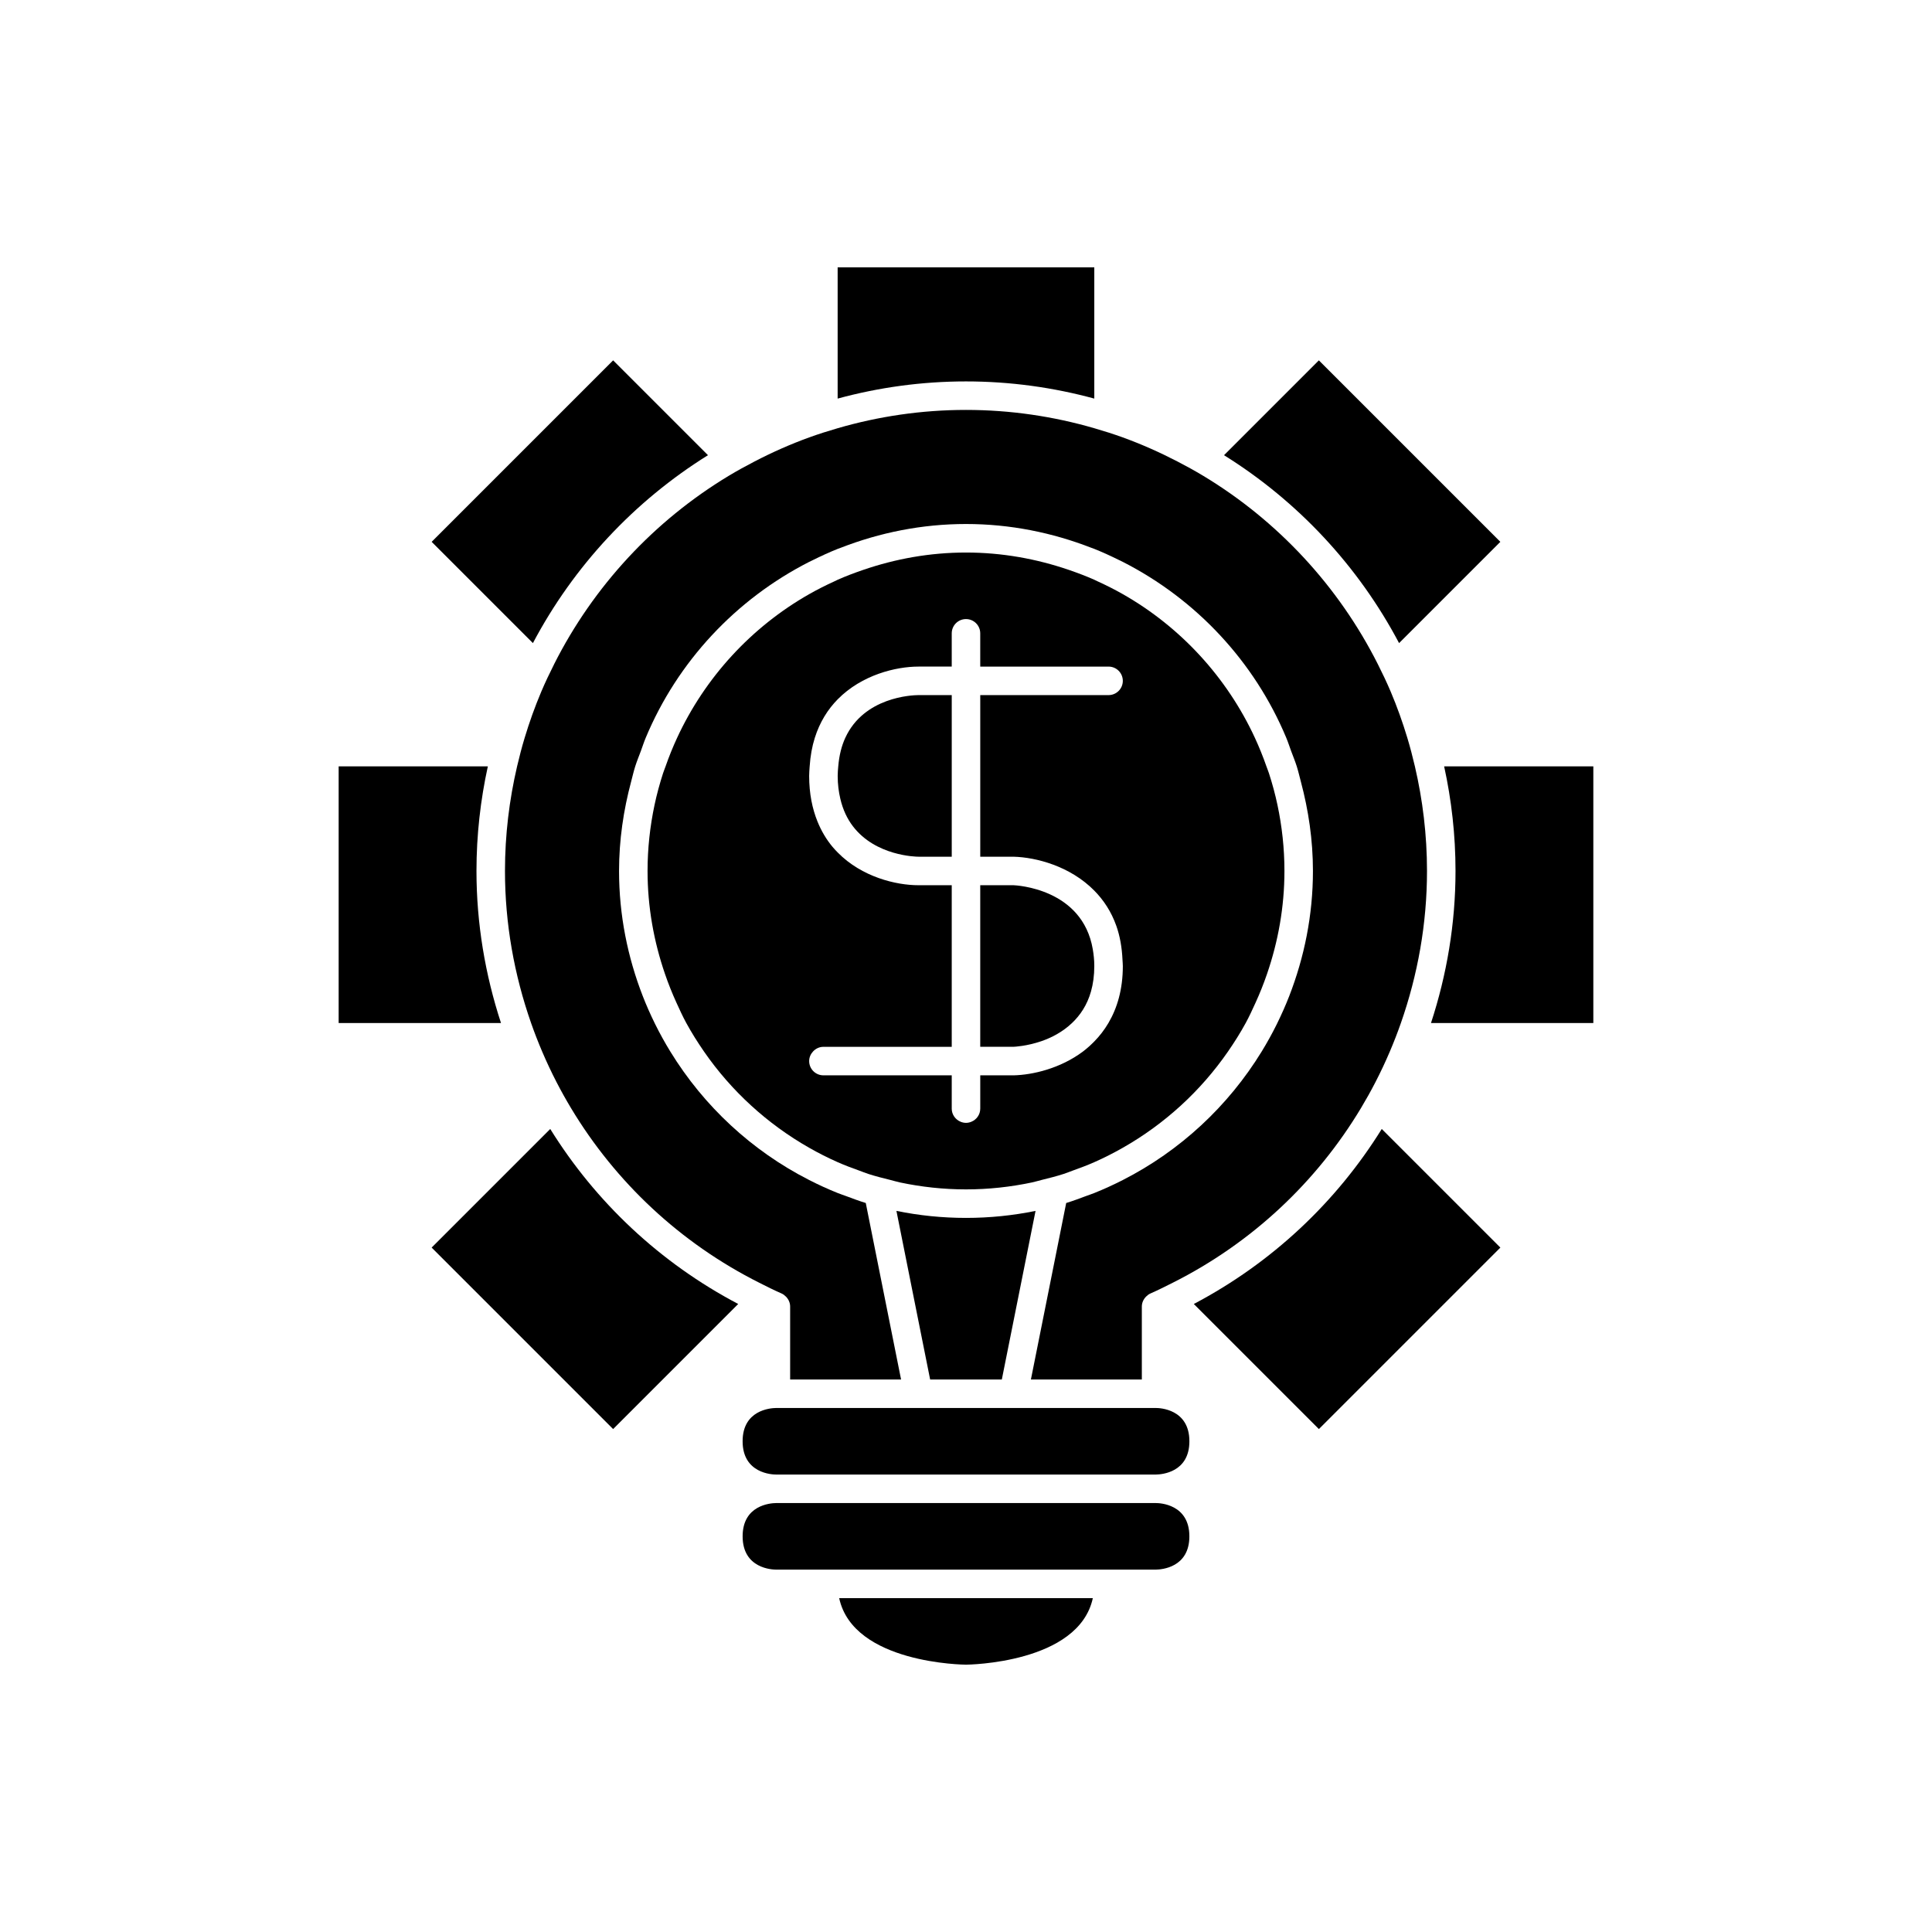
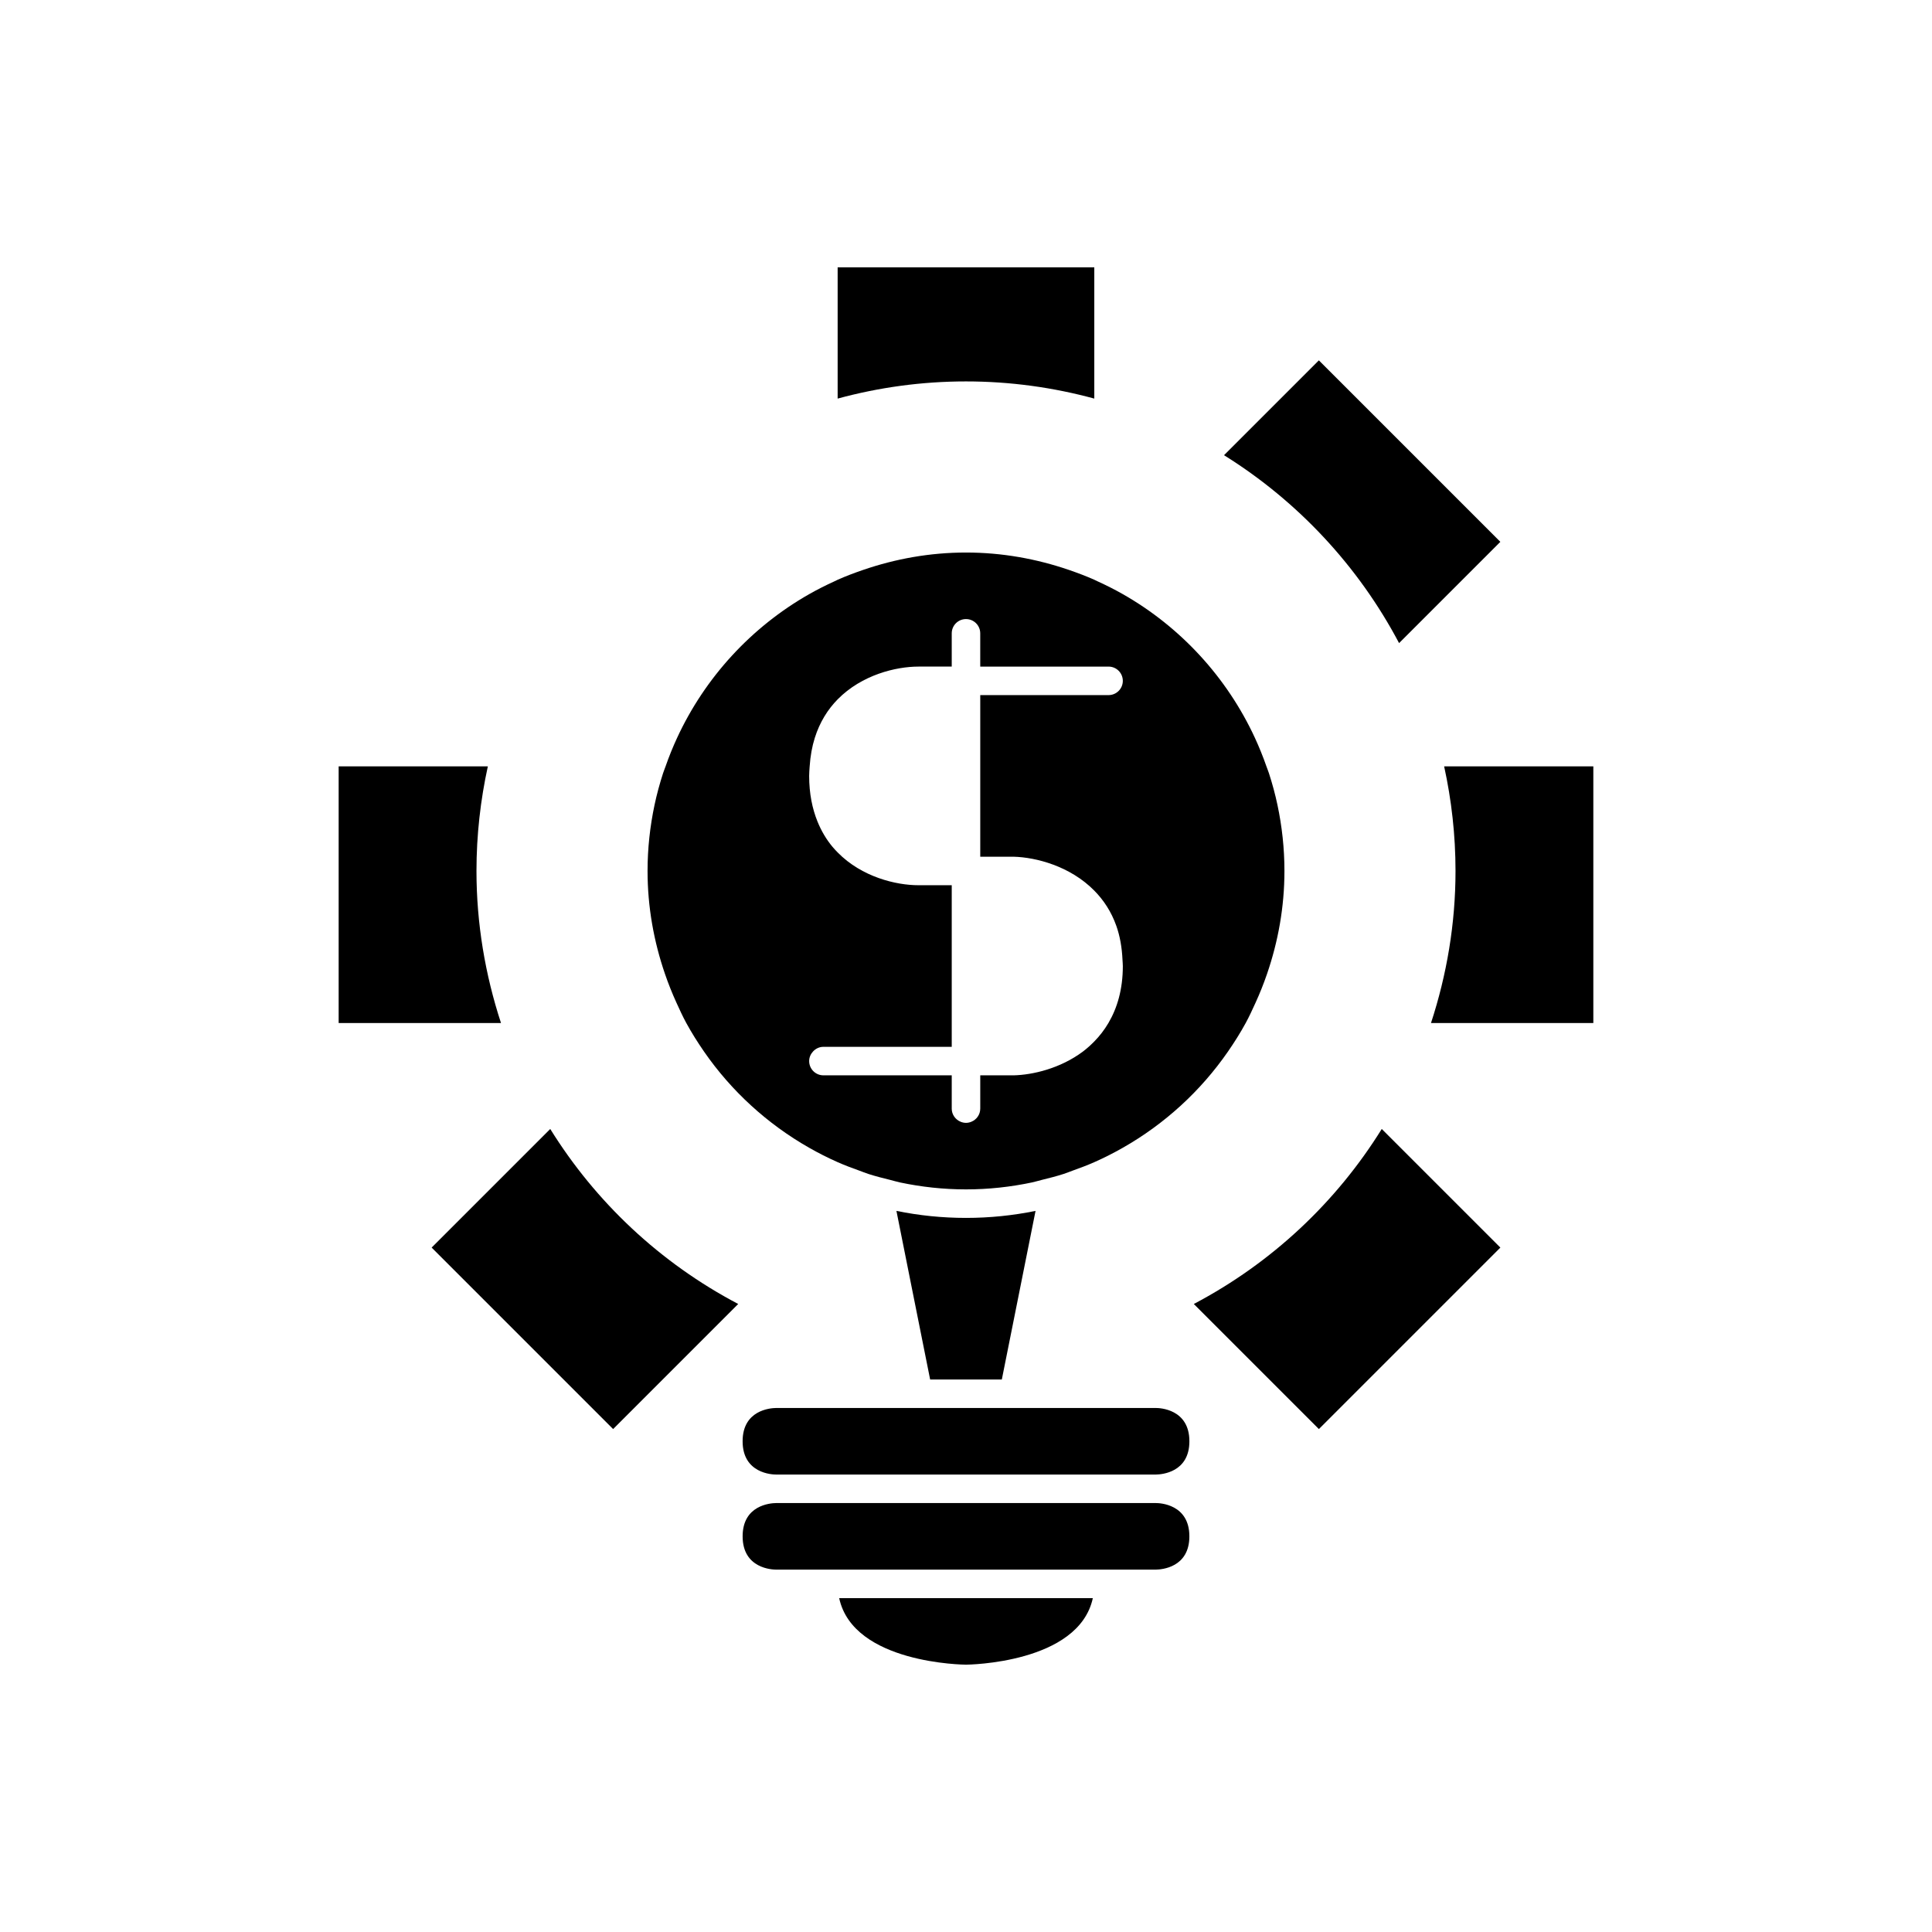
<svg xmlns="http://www.w3.org/2000/svg" fill="#000000" width="800px" height="800px" version="1.1" viewBox="144 144 512 512">
  <g>
    <path d="m366.39 567.52c3.746 17.406 33.27 17.633 33.609 17.633s29.852-0.281 33.613-17.633z" />
    <path d="m289.82 443.19-31.43 31.43 48.094 48.094 33.148-33.148c-20.77-10.926-37.816-27.051-49.812-46.375z" />
-     <path d="m290.84 320.04c-1.203 2.387-2.359 4.805-3.406 7.281-1.68 3.969-3.141 8.051-4.398 12.223-0.75 2.484-1.41 5.008-2.004 7.559-2.074 8.906-3.207 18.176-3.207 27.707 0 13.984 2.457 27.559 6.918 40.305 0.895 2.555 1.875 5.074 2.934 7.559 1.18 2.766 2.457 5.481 3.832 8.145 1.203 2.328 2.481 4.613 3.828 6.859 11.73 19.52 28.852 35.707 49.906 46.277 1.941 0.977 3.879 1.961 5.891 2.836 0.445 0.195 0.812 0.488 1.141 0.82 0.691 0.695 1.121 1.625 1.121 2.641v19.328h29.398l-3.527-17.633-1.512-7.559-3.711-18.551-0.605-3.031c-1.773-0.535-3.492-1.191-5.219-1.832-0.742-0.273-1.496-0.523-2.231-0.816-2.582-1.031-5.098-2.188-7.559-3.445-15.188-7.738-27.91-19.566-36.785-34.039-1.449-2.359-2.789-4.785-4.023-7.277-0.047-0.094-0.09-0.188-0.137-0.281-1.141-2.328-2.195-4.699-3.141-7.133-4.008-10.305-6.289-21.465-6.289-33.172 0-8.195 1.18-16.102 3.199-23.668 0.359-1.348 0.664-2.719 1.086-4.043 0.438-1.383 0.988-2.711 1.492-4.066 0.43-1.164 0.805-2.352 1.281-3.488 8.434-20.223 23.91-36.746 43.324-46.641 0.324-0.164 0.656-0.312 0.98-0.473 2.152-1.066 4.332-2.074 6.578-2.969 0.273-0.109 0.559-0.199 0.832-0.305 10.305-4.008 21.465-6.293 33.172-6.293s22.867 2.285 33.172 6.289c0.277 0.105 0.559 0.195 0.832 0.305 2.242 0.898 4.422 1.906 6.578 2.969 0.324 0.164 0.656 0.312 0.98 0.477 19.414 9.895 34.891 26.418 43.324 46.641 0.477 1.141 0.852 2.328 1.281 3.488 0.5 1.355 1.055 2.684 1.492 4.066 0.418 1.324 0.727 2.695 1.086 4.043 2.016 7.566 3.199 15.473 3.199 23.668 0 11.707-2.285 22.867-6.289 33.172-0.949 2.434-2.004 4.805-3.144 7.133-0.047 0.094-0.09 0.188-0.133 0.277-1.234 2.496-2.578 4.918-4.023 7.281-8.875 14.473-21.602 26.301-36.793 34.043-2.461 1.254-4.977 2.41-7.559 3.445-0.734 0.293-1.488 0.543-2.231 0.816-1.727 0.641-3.445 1.297-5.219 1.832l-0.605 3.031-3.707 18.547-1.512 7.559-3.527 17.633h29.398v-19.324c0-1.016 0.434-1.945 1.121-2.641 0.328-0.332 0.699-0.625 1.141-0.82 2.008-0.879 3.945-1.859 5.891-2.836 21.055-10.57 38.18-26.762 49.906-46.277 1.348-2.246 2.625-4.531 3.828-6.859 1.375-2.664 2.652-5.379 3.832-8.145 1.059-2.484 2.039-5 2.934-7.559 4.461-12.75 6.918-26.324 6.918-40.309 0-9.531-1.133-18.801-3.207-27.711-0.594-2.547-1.254-5.07-2.004-7.559-1.258-4.168-2.719-8.254-4.398-12.223-1.047-2.477-2.203-4.891-3.406-7.281-10.418-20.676-26.516-38.02-46.262-49.926-2.238-1.352-4.539-2.609-6.867-3.816-4.66-2.418-9.48-4.562-14.465-6.371-2.481-0.898-5.008-1.699-7.559-2.438-10.801-3.137-22.203-4.852-34.004-4.852s-23.203 1.715-34.008 4.852c-2.551 0.742-5.078 1.539-7.559 2.438-4.984 1.809-9.805 3.953-14.465 6.371-2.328 1.207-4.629 2.469-6.867 3.816-19.746 11.91-35.844 29.254-46.262 49.93z" />
    <path d="m434 249.63v-34.781h-68.016v34.781c10.848-2.949 22.242-4.551 34.012-4.551 11.766 0 23.16 1.602 34.004 4.551z" />
-     <path d="m331.62 264.63-25.133-25.133-48.094 48.094 26.836 26.836c10.789-20.422 26.859-37.629 46.391-49.797z" />
    <path d="m270.27 374.81c0-9.512 1.059-18.777 3.012-27.711h-39.535v68.016h43.023c-4.191-12.809-6.5-26.363-6.5-40.305z" />
    <path d="m340.8 525.95c0 8.566 7.918 8.816 8.816 8.816h100.77c1.453-0.02 8.816-0.543 8.816-8.816 0-8.566-7.918-8.816-8.816-8.816h-100.77c-1.449 0.02-8.816 0.543-8.816 8.816z" />
    <path d="m386.97 491.95 3.527 17.633h18.996l3.527-17.633 5.41-27.051c-5.957 1.215-12.121 1.859-18.434 1.859s-12.477-0.645-18.434-1.859l3.894 19.492z" />
-     <path d="m412.59 421.41c0.293-0.012 3.508-0.16 7.356-1.477 2.672-0.914 5.625-2.422 8.148-4.82 2.16-2.051 4.004-4.742 5.027-8.355 0.559-1.977 0.879-4.215 0.879-6.758 0-1.602-0.164-3.039-0.395-4.41-2.746-16.168-20.316-16.977-21.125-17.004h-8.707v42.824z" />
    <path d="m349.62 559.96h100.76c1.453-0.02 8.816-0.543 8.816-8.816 0-8.566-7.918-8.816-8.816-8.816h-100.76c-1.453 0.02-8.816 0.543-8.816 8.816 0 8.57 7.918 8.816 8.816 8.816z" />
    <path d="m514.77 314.43 26.836-26.836-48.094-48.094-25.133 25.133c19.535 12.168 35.602 29.375 46.391 49.797z" />
-     <path d="m394.12 328.21h-6.715c-1.746 0.012-14.43 0.504-19.402 11.336-0.965 2.098-1.613 4.609-1.859 7.559-0.07 0.816-0.148 1.625-0.148 2.516 0 2.254 0.273 4.223 0.691 6.027 0.691 2.988 1.871 5.394 3.352 7.332 6.023 7.883 16.738 8.055 17.367 8.055h8.816v-42.824z" />
    <path d="m417.47 457.36c0.883-0.188 1.734-0.457 2.609-0.672 1.961-0.48 3.914-0.973 5.816-1.59 0.809-0.262 1.586-0.59 2.383-0.875 1.938-0.691 3.859-1.41 5.731-2.238 2.594-1.148 5.109-2.426 7.559-3.82 11.094-6.309 20.629-15.035 27.859-25.492 1.684-2.438 3.269-4.945 4.695-7.559 0.953-1.742 1.777-3.559 2.606-5.375 1.137-2.484 2.152-5.031 3.047-7.641 2.941-8.57 4.613-17.727 4.613-27.285 0-5.992-0.648-11.828-1.844-17.469-0.605-2.867-1.371-5.672-2.262-8.426-0.199-0.617-0.453-1.207-0.664-1.816-0.902-2.578-1.918-5.098-3.055-7.559-7.426-16.055-19.707-29.387-35-38.086-2.152-1.223-4.367-2.336-6.633-3.371-0.312-0.141-0.609-0.309-0.926-0.445-2.188-0.969-4.434-1.816-6.715-2.602-8.574-2.941-17.73-4.613-27.289-4.613s-18.715 1.672-27.289 4.617c-2.285 0.781-4.531 1.629-6.719 2.598-0.312 0.141-0.613 0.305-0.922 0.445-2.266 1.035-4.481 2.148-6.633 3.371-15.297 8.703-27.578 22.035-35.004 38.09-1.137 2.461-2.156 4.977-3.055 7.559-0.215 0.609-0.465 1.199-0.664 1.816-0.891 2.754-1.656 5.559-2.262 8.426-1.191 5.637-1.844 11.473-1.844 17.465 0 9.559 1.672 18.715 4.617 27.289 0.895 2.609 1.91 5.152 3.047 7.641 0.828 1.816 1.652 3.633 2.606 5.375 1.426 2.613 3.012 5.121 4.695 7.559 7.231 10.457 16.766 19.18 27.859 25.492 2.449 1.395 4.965 2.672 7.559 3.82 1.871 0.828 3.793 1.547 5.731 2.238 0.797 0.285 1.574 0.613 2.383 0.875 1.902 0.617 3.856 1.109 5.816 1.59 0.875 0.215 1.723 0.484 2.609 0.672 5.637 1.188 11.477 1.836 17.469 1.836 5.988 0 11.828-0.648 17.469-1.84zm-21.25-19.57v-8.816h-34.008c-2.086 0-3.777-1.691-3.777-3.777 0-0.977 0.395-1.848 1.004-2.519 0.691-0.762 1.664-1.258 2.773-1.258h29.996l4.012-0.004v-42.824h-8.816c-5.945 0-15.004-2.164-21.41-8.68-0.473-0.48-0.938-0.977-1.383-1.508-1.582-1.898-2.934-4.133-3.977-6.711-1.363-3.379-2.199-7.352-2.199-12.07 0-0.879 0.078-1.688 0.133-2.519 0.184-2.781 0.645-5.297 1.359-7.559 1.332-4.223 3.473-7.578 6.066-10.215 6.406-6.512 15.469-8.676 21.41-8.676h8.816v-8.816c0-2.086 1.691-3.777 3.777-3.777 2.086 0 3.777 1.691 3.777 3.777v6.715l0.004 2.102h34.004c2.086 0 3.777 1.691 3.777 3.777 0 2.086-1.691 3.777-3.777 3.777h-32.98l-1.023 0.004v42.824h8.816c5.977 0.156 15.016 2.496 21.41 8.992 2.438 2.473 4.492 5.535 5.836 9.336 0.934 2.644 1.492 5.672 1.637 9.051 0.023 0.531 0.086 1.031 0.086 1.59 0 6.215-1.496 11.156-3.824 15.113-1.082 1.836-2.34 3.453-3.734 4.871-0.961 0.977-1.965 1.891-3.027 2.688-5.988 4.477-13.262 6.164-18.285 6.297h-1.773l-7.141-0.004v8.82c0 1.59-0.988 2.941-2.383 3.496-0.434 0.172-0.902 0.281-1.395 0.281-0.496 0-0.961-0.109-1.395-0.281-1.395-0.559-2.387-1.906-2.387-3.496z" />
    <path d="m566.25 347.1h-39.535c1.953 8.934 3.012 18.199 3.012 27.711 0 13.941-2.305 27.496-6.5 40.305h43.023z" />
    <path d="m510.18 443.19c-11.996 19.324-29.043 35.445-49.809 46.379l33.148 33.148 48.094-48.094z" />
  </g>
</svg>